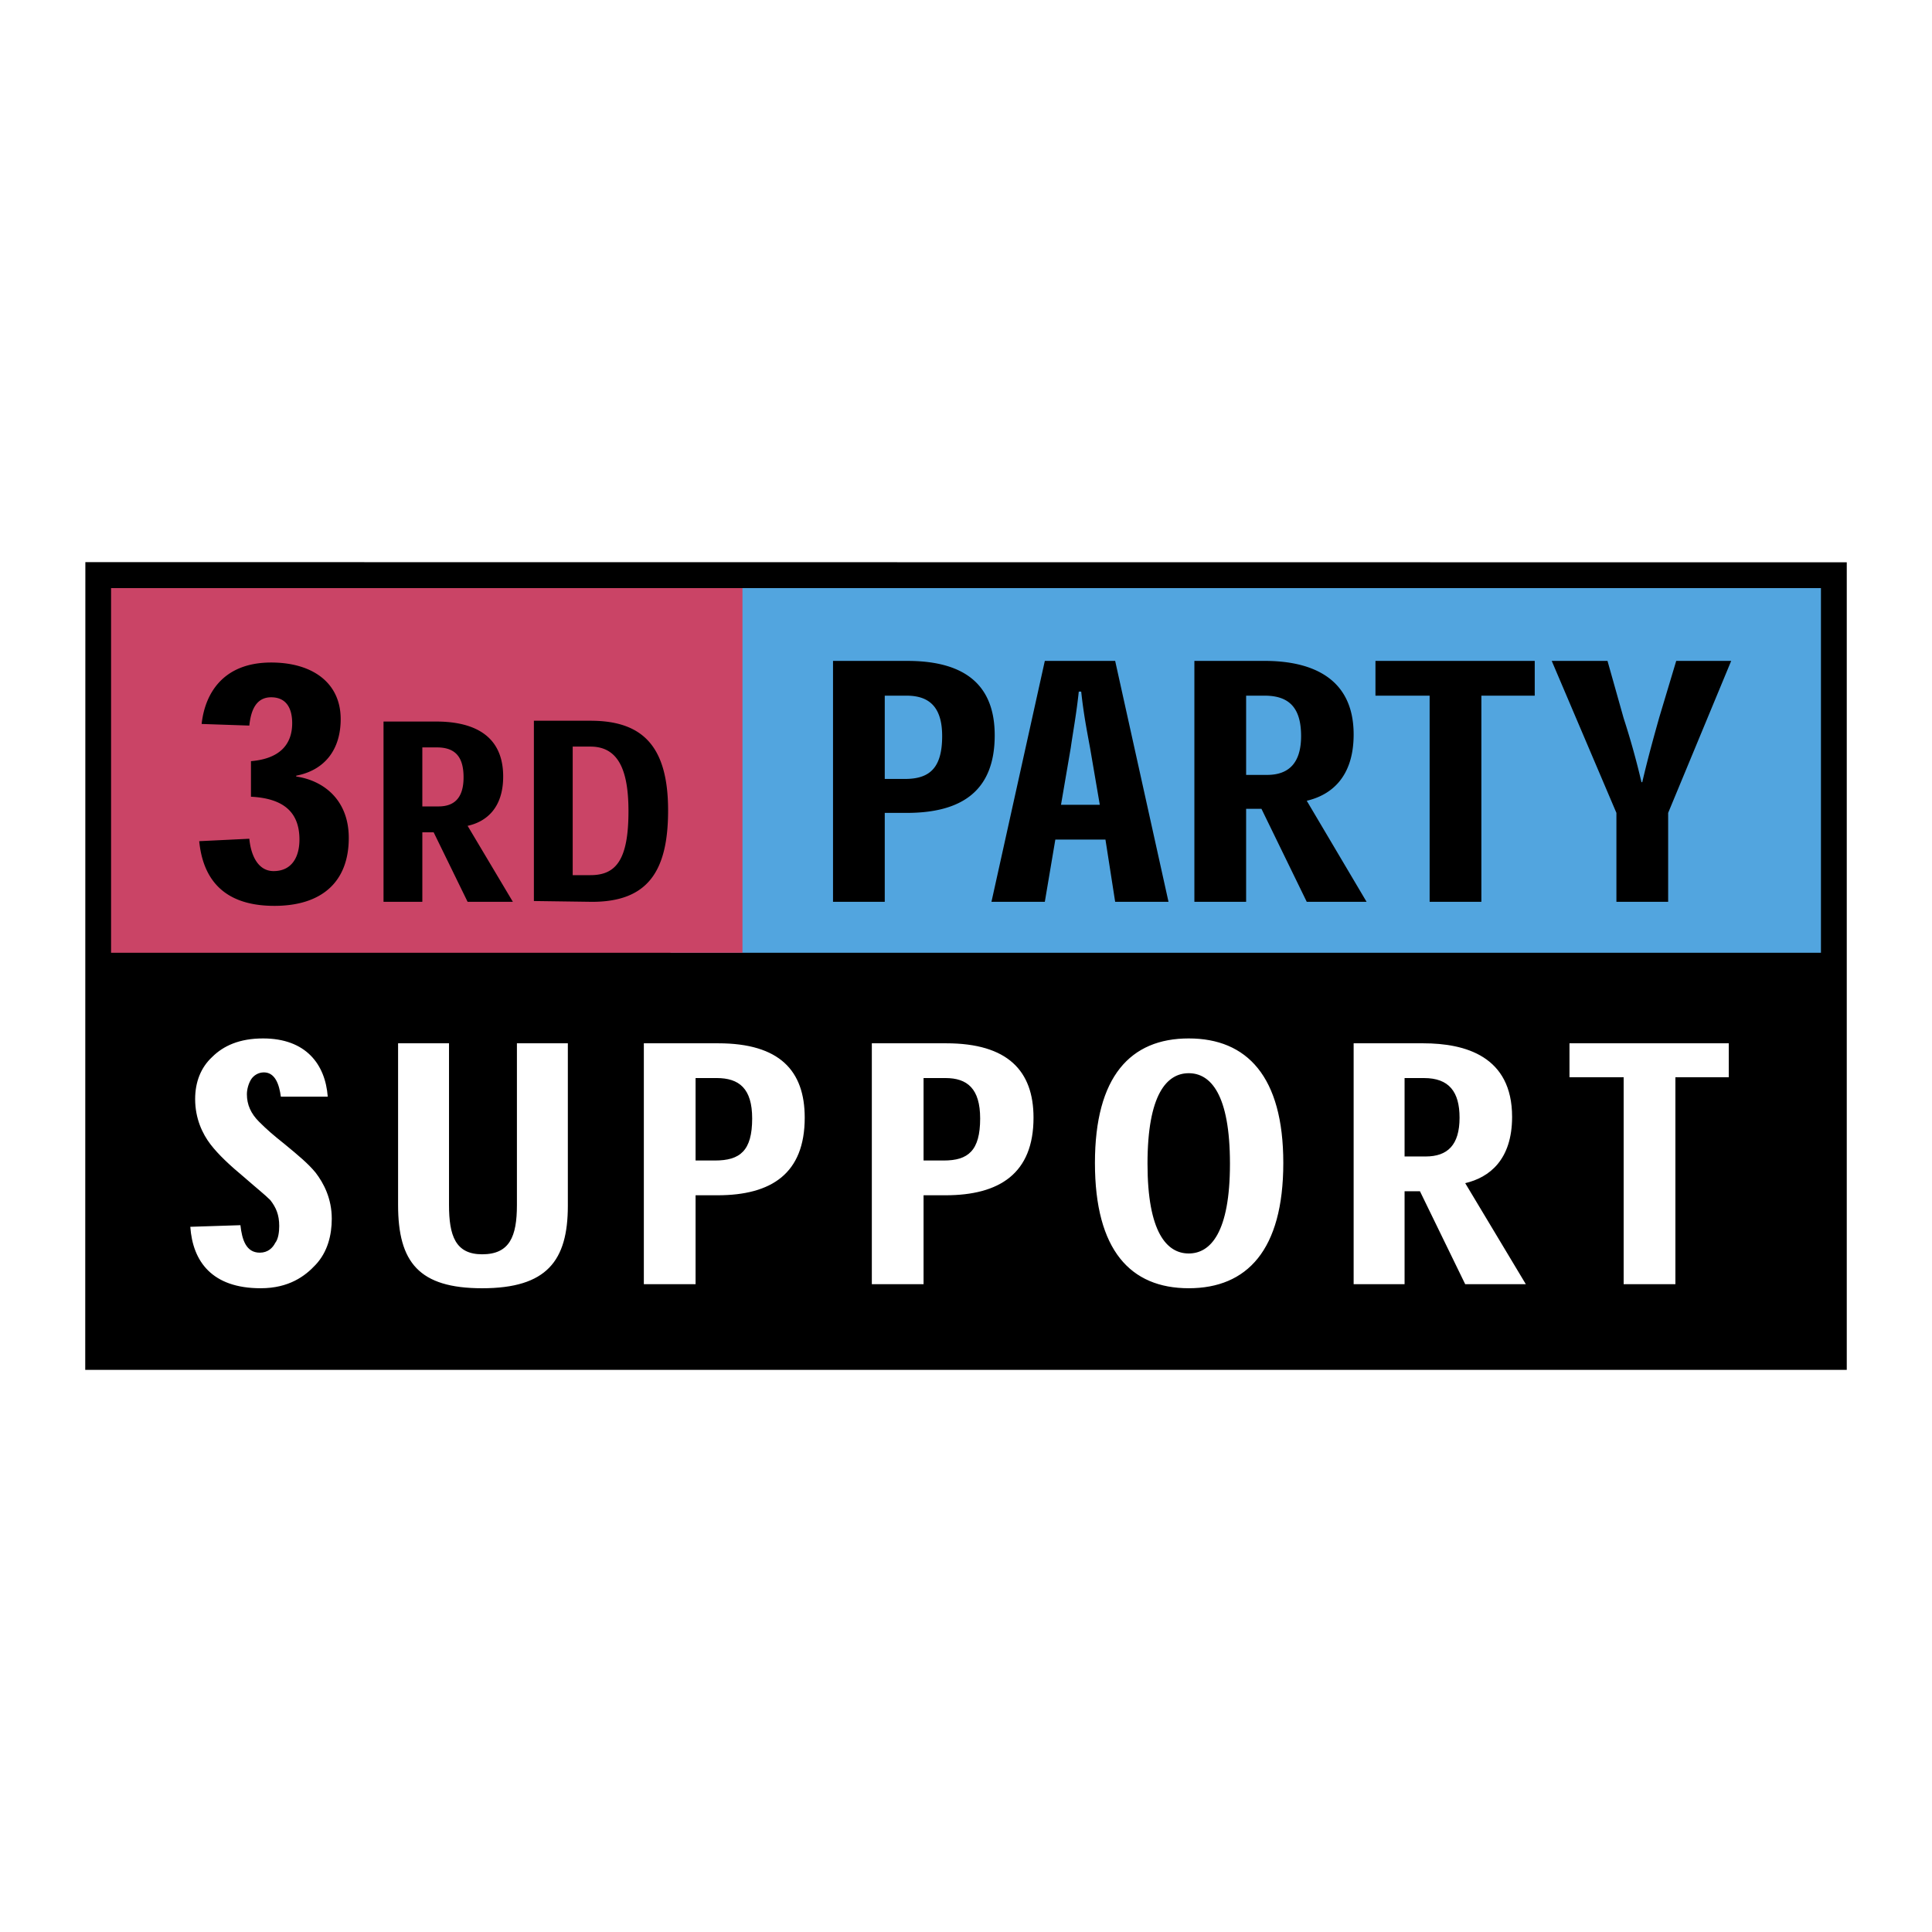
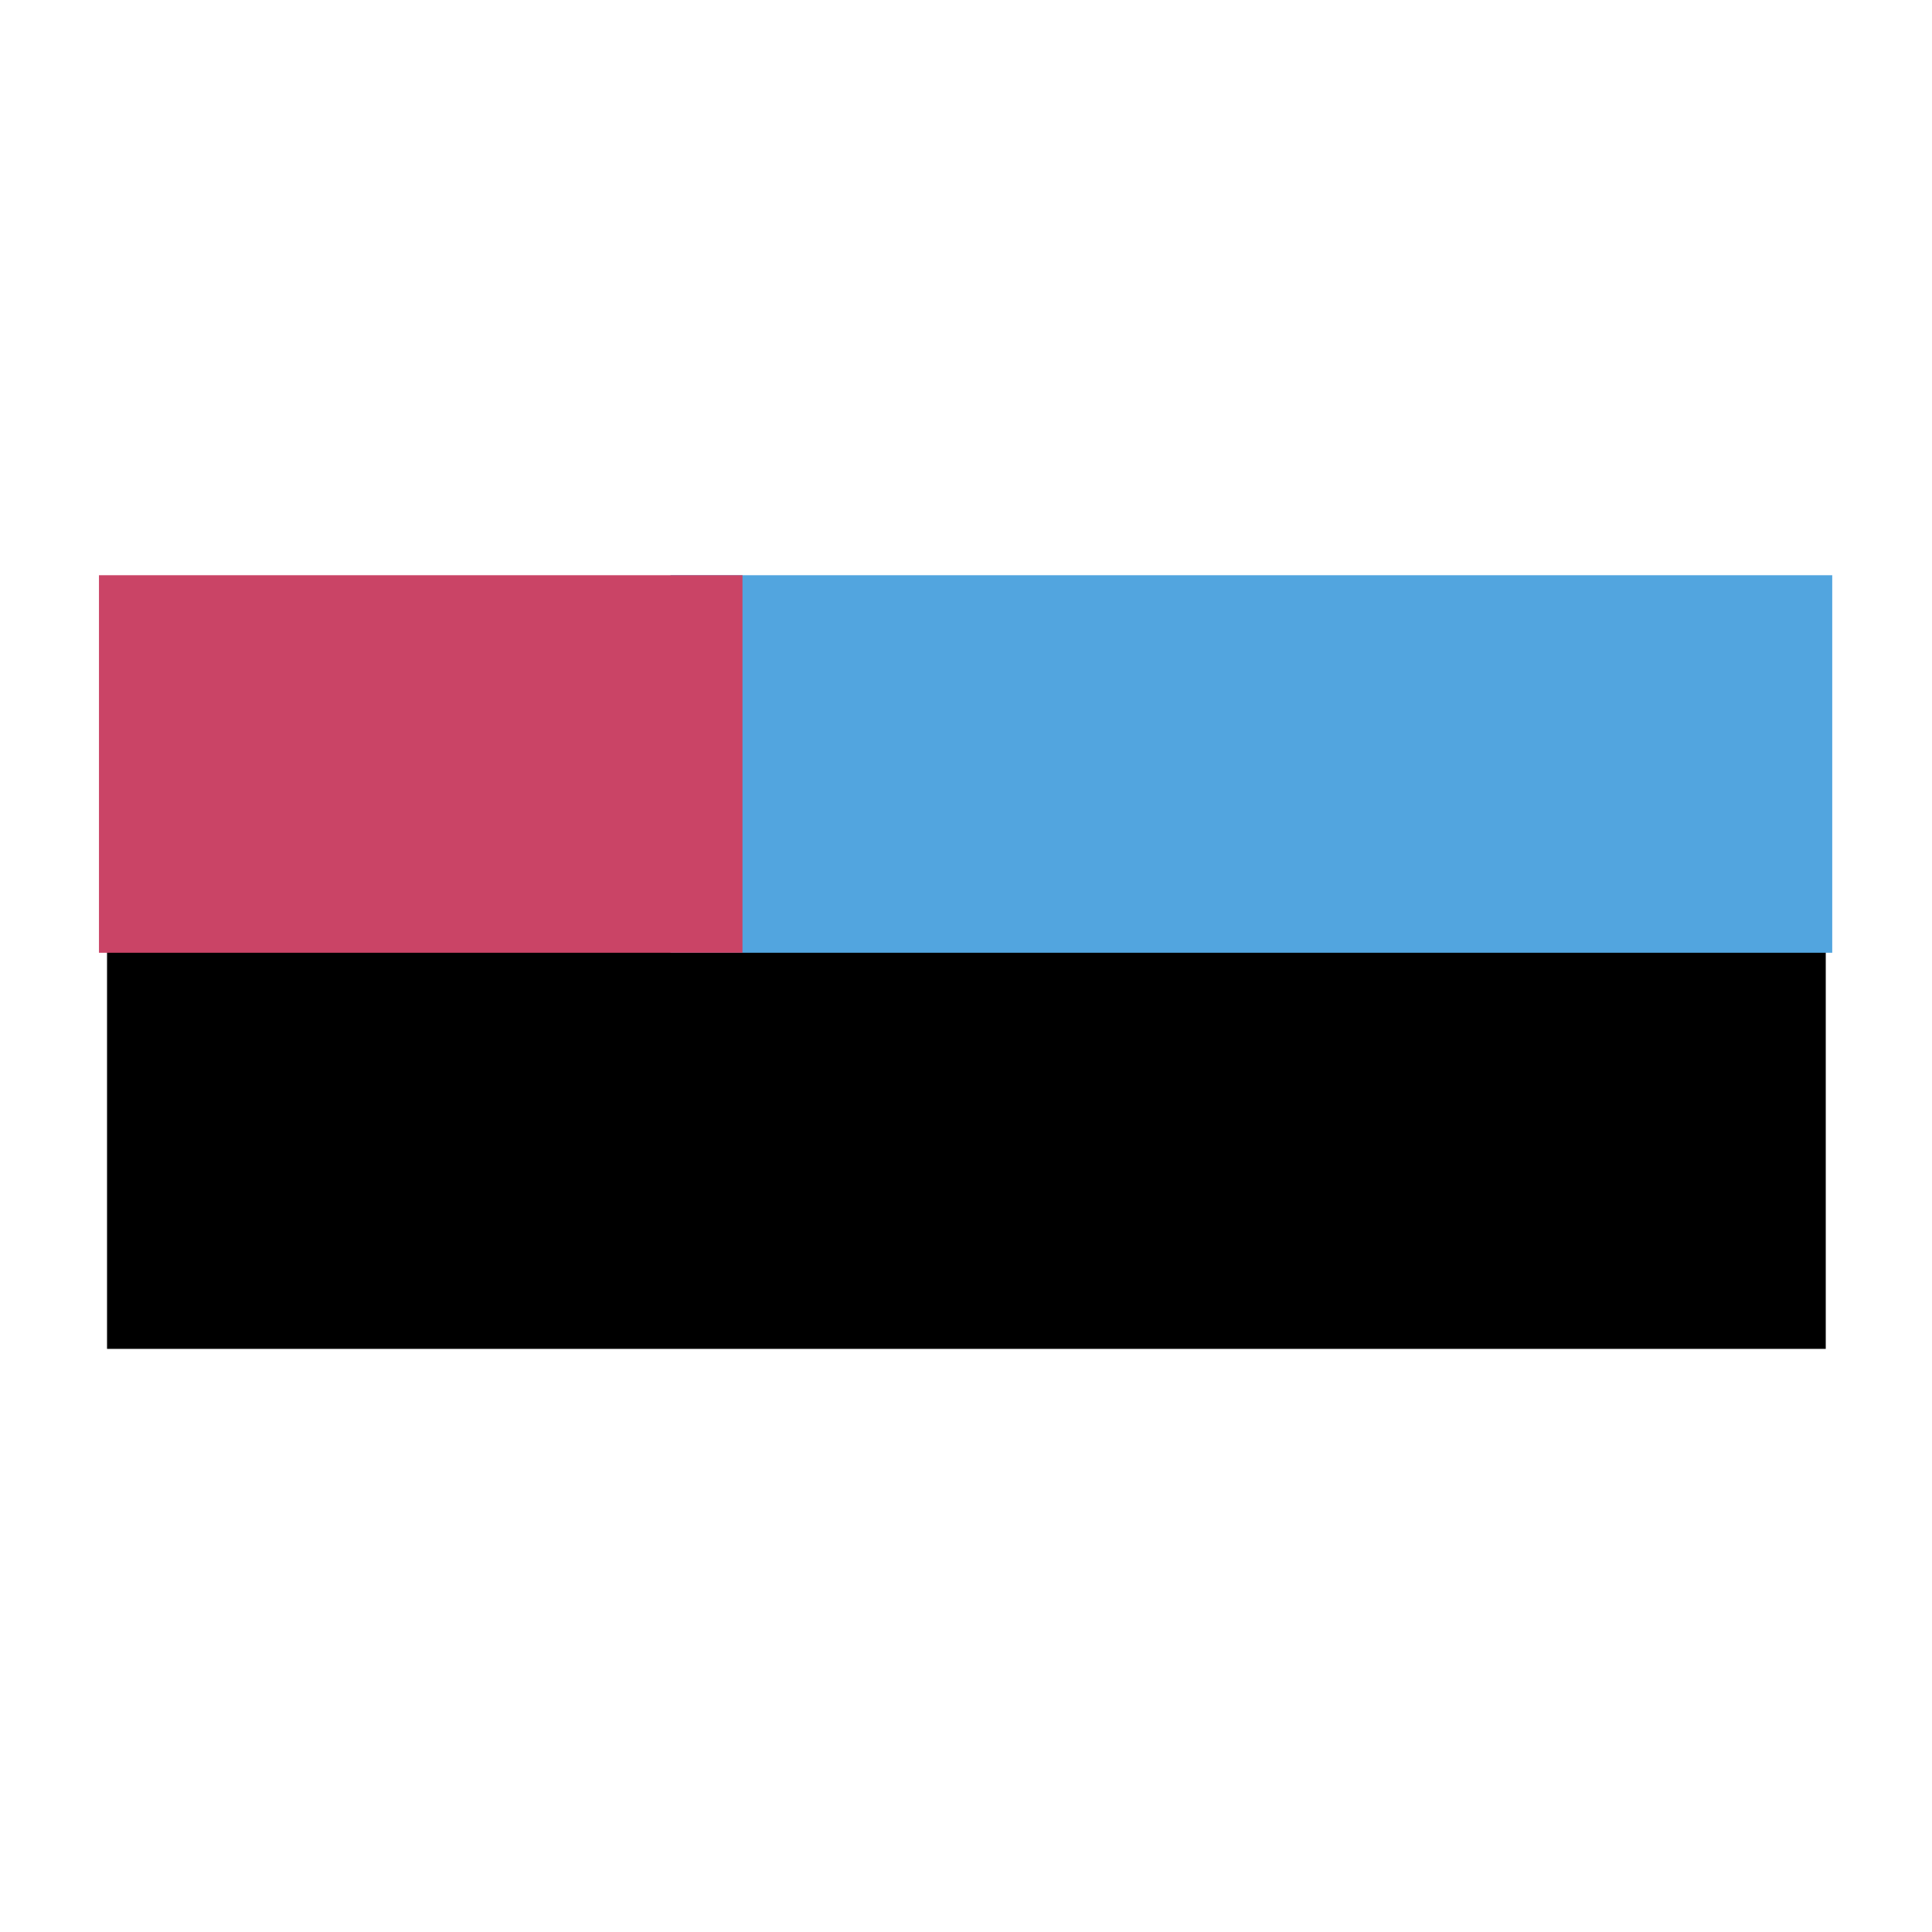
<svg xmlns="http://www.w3.org/2000/svg" width="2500" height="2500" viewBox="0 0 192.756 192.756">
-   <path fill-rule="evenodd" clip-rule="evenodd" fill="#fff" d="M0 0h192.756v192.756H0V0z" />
  <path fill-rule="evenodd" clip-rule="evenodd" d="M10.679 58.195h171.477v76.383H10.679V58.195z" />
  <path fill-rule="evenodd" clip-rule="evenodd" fill="#52a5df" d="M66.897 57.389h115.906v37.667H66.897V57.389z" />
  <path fill-rule="evenodd" clip-rule="evenodd" fill="#ca4466" d="M9.873 57.389h64.203v37.667H9.873V57.389z" />
-   <path d="M25.037 79.489c3.146.161 4.839 1.452 4.839 4.274 0 1.694-.726 3.146-2.581 3.146-1.533 0-2.258-1.533-2.42-3.227l-5 .242c.323 3.226 1.936 6.453 7.501 6.453 4.759 0 7.421-2.42 7.421-6.775 0-3.791-2.501-5.727-5.243-6.13v-.081c2.904-.565 4.436-2.662 4.436-5.646 0-3.63-2.823-5.646-6.936-5.646-4.84 0-6.614 3.146-6.937 6.13l4.759.162c.162-1.613.726-2.823 2.178-2.823 1.532 0 2.097 1.129 2.097 2.581 0 2.097-1.21 3.549-4.113 3.791v3.549h-.001zM46.653 82.393c1.855-.403 3.549-1.774 3.549-4.92 0-4.517-3.549-5.485-6.695-5.485h-5.243v17.987h3.872v-6.937h1.129l3.388 6.937h4.517l-4.517-7.582zm-4.517-1.936v-5.888h1.452c1.855 0 2.662.968 2.662 2.984s-.887 2.904-2.5 2.904h-1.614zM59.074 89.975c5.565 0 7.582-3.065 7.582-9.114 0-6.453-2.581-8.953-7.743-8.953h-5.646v17.987l5.807.08zm-1.936-2.663V74.488h1.774c2.823 0 3.791 2.419 3.791 6.453 0 4.92-1.291 6.372-3.791 6.372h-1.774v-.001zM88.272 89.975v-8.872h2.178c5.484 0 8.792-2.178 8.792-7.743 0-4.679-2.582-7.421-8.712-7.421h-7.42v24.036h5.162zm0-12.26v-8.308h2.178c2.258 0 3.549 1.129 3.549 4.033 0 3.227-1.291 4.275-3.71 4.275h-2.017zM110.291 83.764l.969 6.211h5.322l-5.322-24.036h-7.018l-5.324 24.036h5.324l1.049-6.211h5zm-.564-3.469h-3.871l.967-5.646c.242-1.693.566-3.388.807-5.646h.242c.242 2.258.564 3.872.889 5.646l.966 5.646zM130.375 79.892c2.42-.564 4.678-2.339 4.678-6.614 0-5.969-4.678-7.34-8.871-7.34h-7.018v24.036h5.162v-9.276h1.531l4.518 9.276h5.969l-5.969-10.082zm-6.049-2.581v-7.904h1.855c2.58 0 3.629 1.371 3.629 4.033 0 2.662-1.211 3.872-3.387 3.872h-2.097v-.001zM153.121 65.938H137.23v3.469h5.405v20.568h5.162V69.407h5.324v-3.469zM172.721 65.938h-5.484l-1.695 5.646c-.564 2.016-1.129 4.033-1.693 6.453h-.08a77.835 77.835 0 0 0-1.775-6.372l-1.613-5.727h-5.564l6.453 15.164v8.872h5.162v-8.872l6.289-15.164z" fill-rule="evenodd" clip-rule="evenodd" />
-   <path d="M32.699 109.413c-.242-3.227-2.178-5.808-6.453-5.808-2.339 0-3.952.726-5.082 1.855-1.129 1.048-1.694 2.5-1.694 4.194 0 1.936.726 3.468 1.532 4.517.807 1.049 1.936 2.097 3.388 3.307 1.291 1.13 2.017 1.694 2.581 2.259.564.726.887 1.451.887 2.581 0 .564-.081 1.29-.403 1.693-.242.484-.726.968-1.532.968-1.372 0-1.775-1.29-1.936-2.742l-5 .161c.242 3.469 2.178 6.13 7.017 6.13 2.823 0 4.436-1.209 5.484-2.339 1.21-1.29 1.613-2.984 1.613-4.597 0-2.018-.807-3.55-1.613-4.598-.726-.888-1.693-1.694-3.064-2.823-1.21-.968-1.774-1.452-2.581-2.259s-1.21-1.693-1.21-2.742c0-.484.161-1.049.403-1.452s.726-.726 1.291-.726c1.129 0 1.532 1.21 1.694 2.42h4.678v.001zM56.654 104.09h-5.081v16.131c0 3.146-.726 4.92-3.468 4.92-2.662 0-3.307-1.854-3.307-4.92V104.09h-5.081v16.131c0 5.728 2.097 8.308 8.388 8.308 6.453 0 8.549-2.742 8.549-8.227V104.09zM69.398 128.125v-8.872h2.178c5.404 0 8.711-2.178 8.711-7.743 0-4.678-2.5-7.42-8.63-7.42h-7.421v24.035h5.162zm0-12.34v-8.228h2.097c2.258 0 3.549 1.049 3.549 4.033 0 3.227-1.209 4.194-3.71 4.194h-1.936v.001zM92.144 128.125v-8.872h2.178c5.403 0 8.792-2.178 8.792-7.743 0-4.678-2.582-7.42-8.711-7.42h-7.42v24.035h5.161zm0-12.34v-8.228h2.178c2.178 0 3.468 1.049 3.468 4.033 0 3.227-1.209 4.194-3.629 4.194h-2.017v.001zM109.242 116.026c0 8.712 3.549 12.502 9.357 12.502 5.807 0 9.436-3.79 9.436-12.502 0-8.63-3.629-12.421-9.436-12.421-5.808 0-9.357 3.791-9.357 12.421zm9.358-8.952c2.178 0 4.113 2.097 4.113 9.033 0 6.856-1.936 8.953-4.113 8.953s-4.113-2.097-4.113-8.953c-.001-6.936 1.935-9.033 4.113-9.033zM146.184 118.043c2.42-.564 4.678-2.339 4.678-6.614 0-6.049-4.678-7.339-8.871-7.339h-6.938v24.035h5.082v-9.275h1.533l4.516 9.275h6.049l-6.049-10.082zm-6.049-2.661v-7.824h1.936c2.5 0 3.549 1.371 3.549 3.952 0 2.742-1.209 3.872-3.387 3.872h-2.098zM172.479 104.09h-15.891v3.388h5.404v20.647h5.162v-20.647h5.325v-3.388z" fill-rule="evenodd" clip-rule="evenodd" fill="#fff" />
-   <path d="M182.963 56.101h1.289V136.673H8.504v-1.288l.012-79.301 174.447.017zm-1.287 2.576H11.081v75.42h170.595v-75.42z" />
</svg>